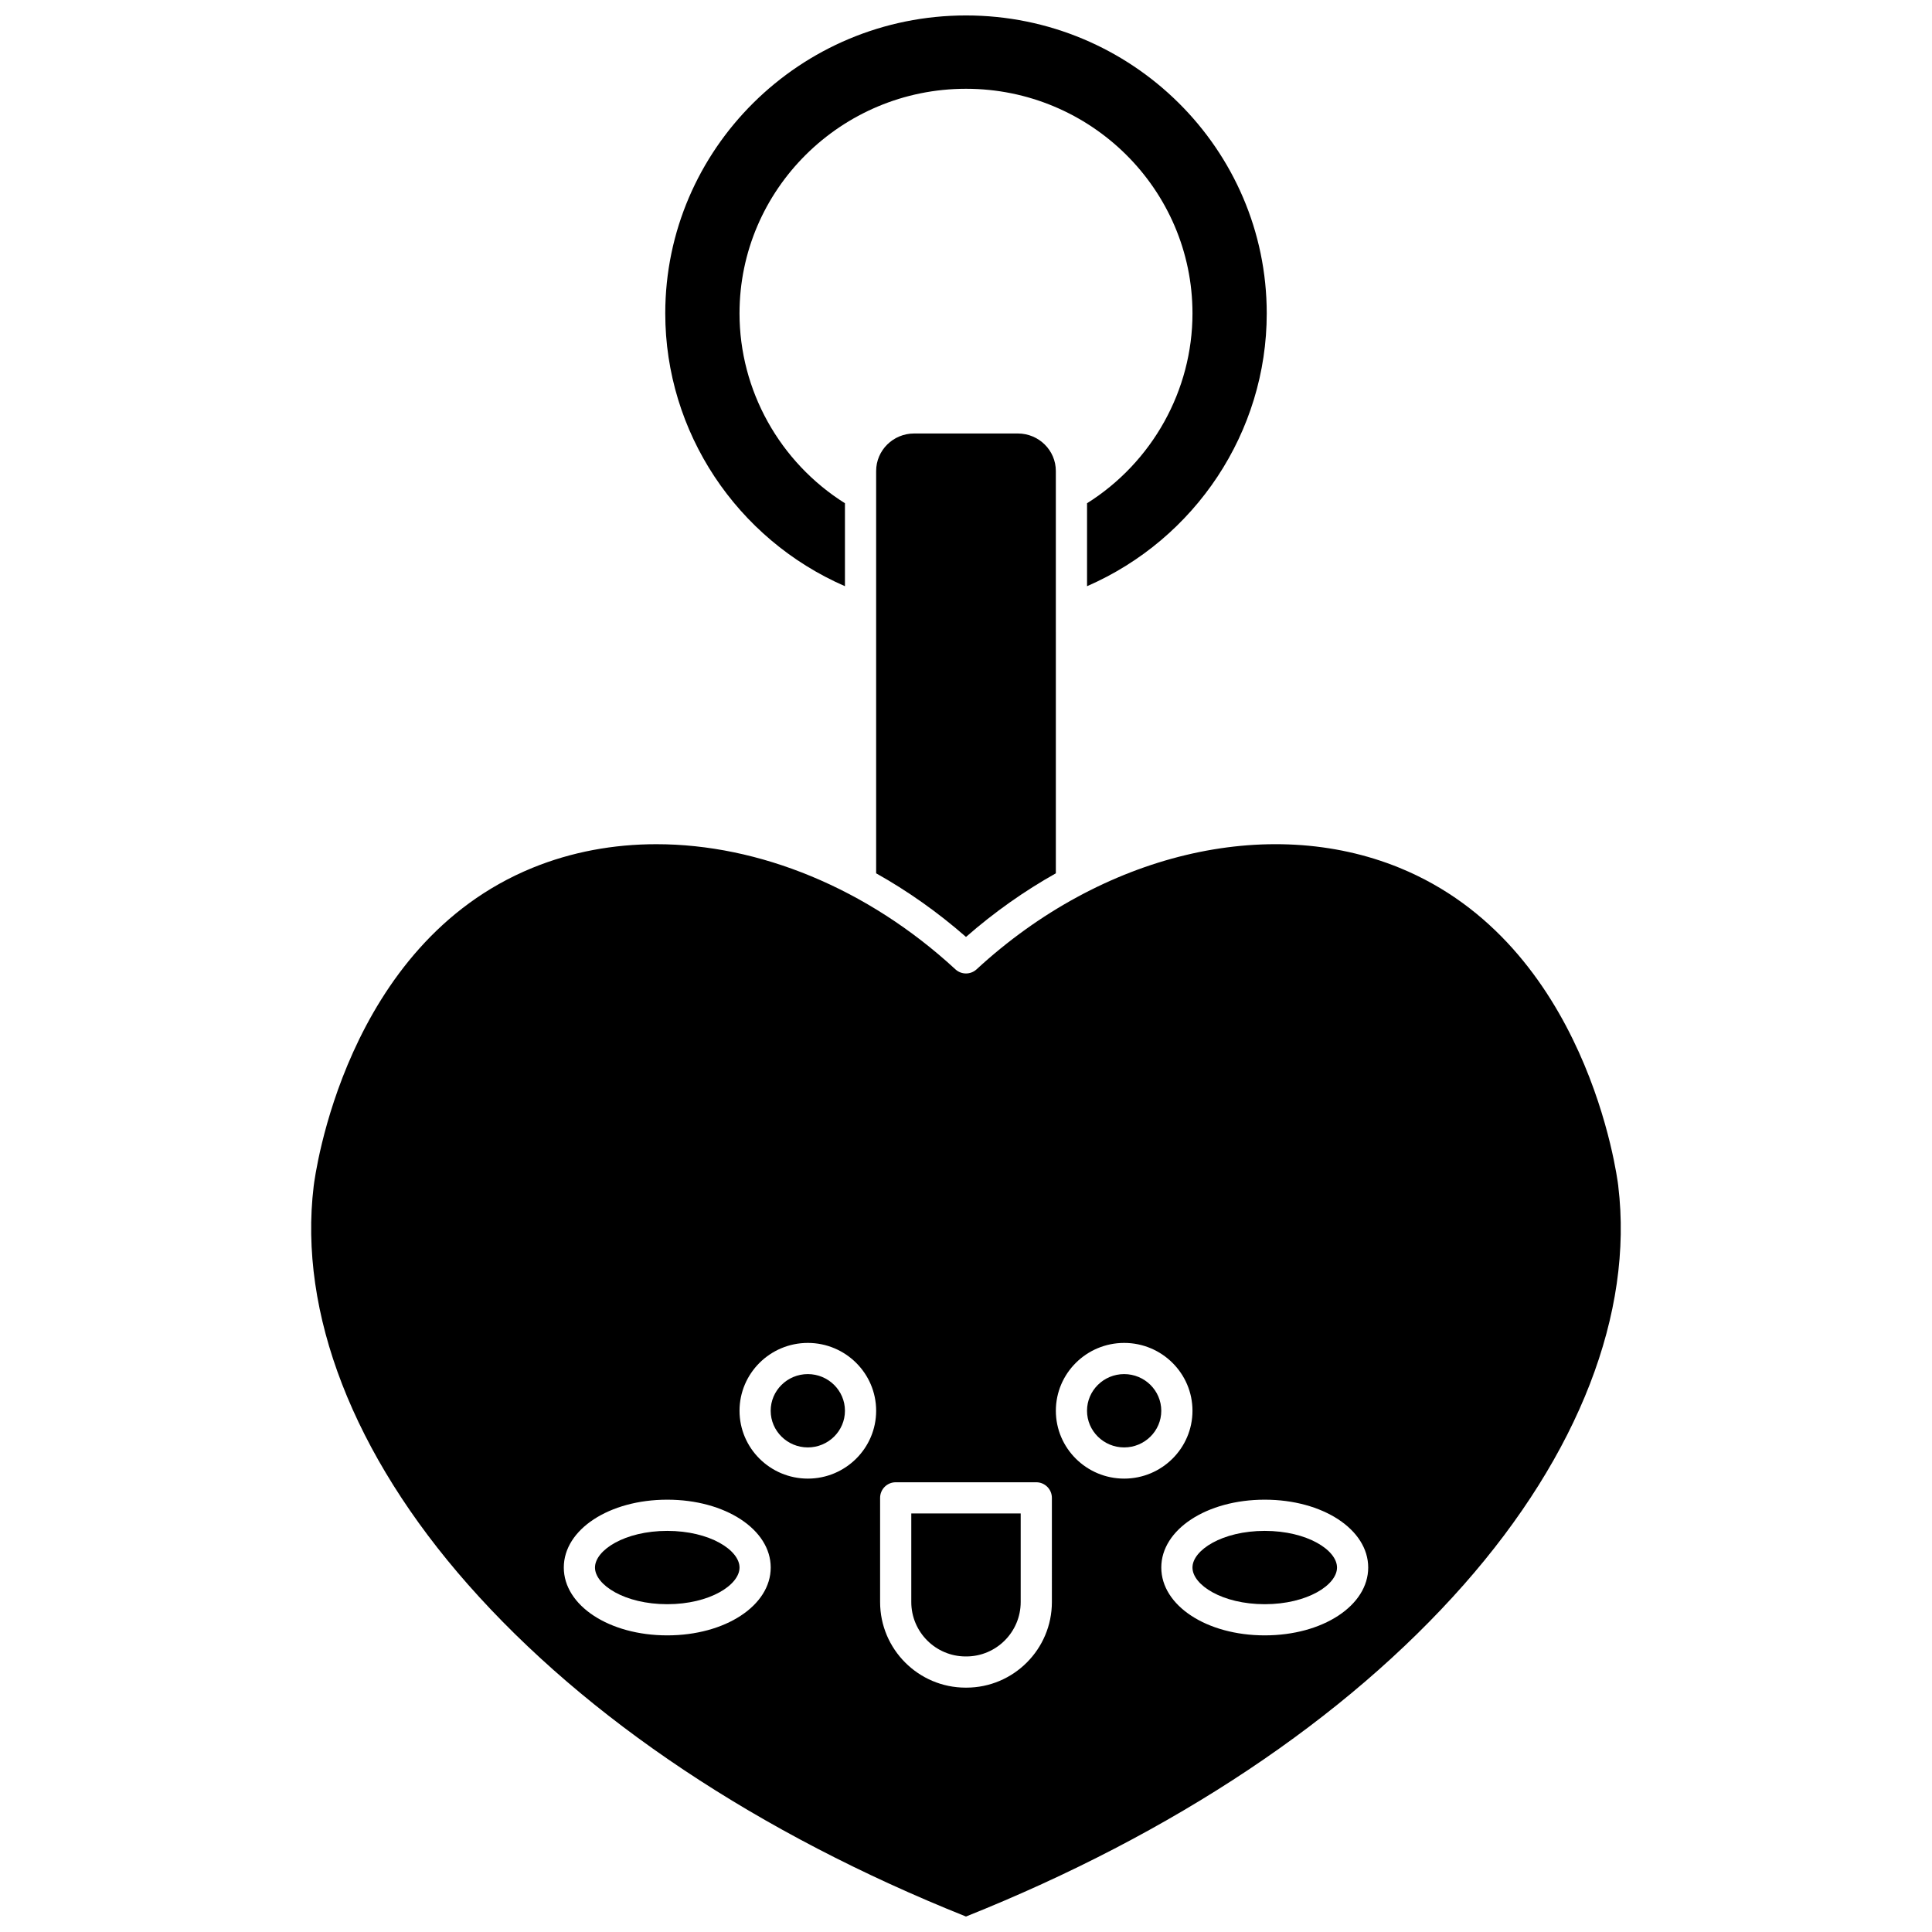
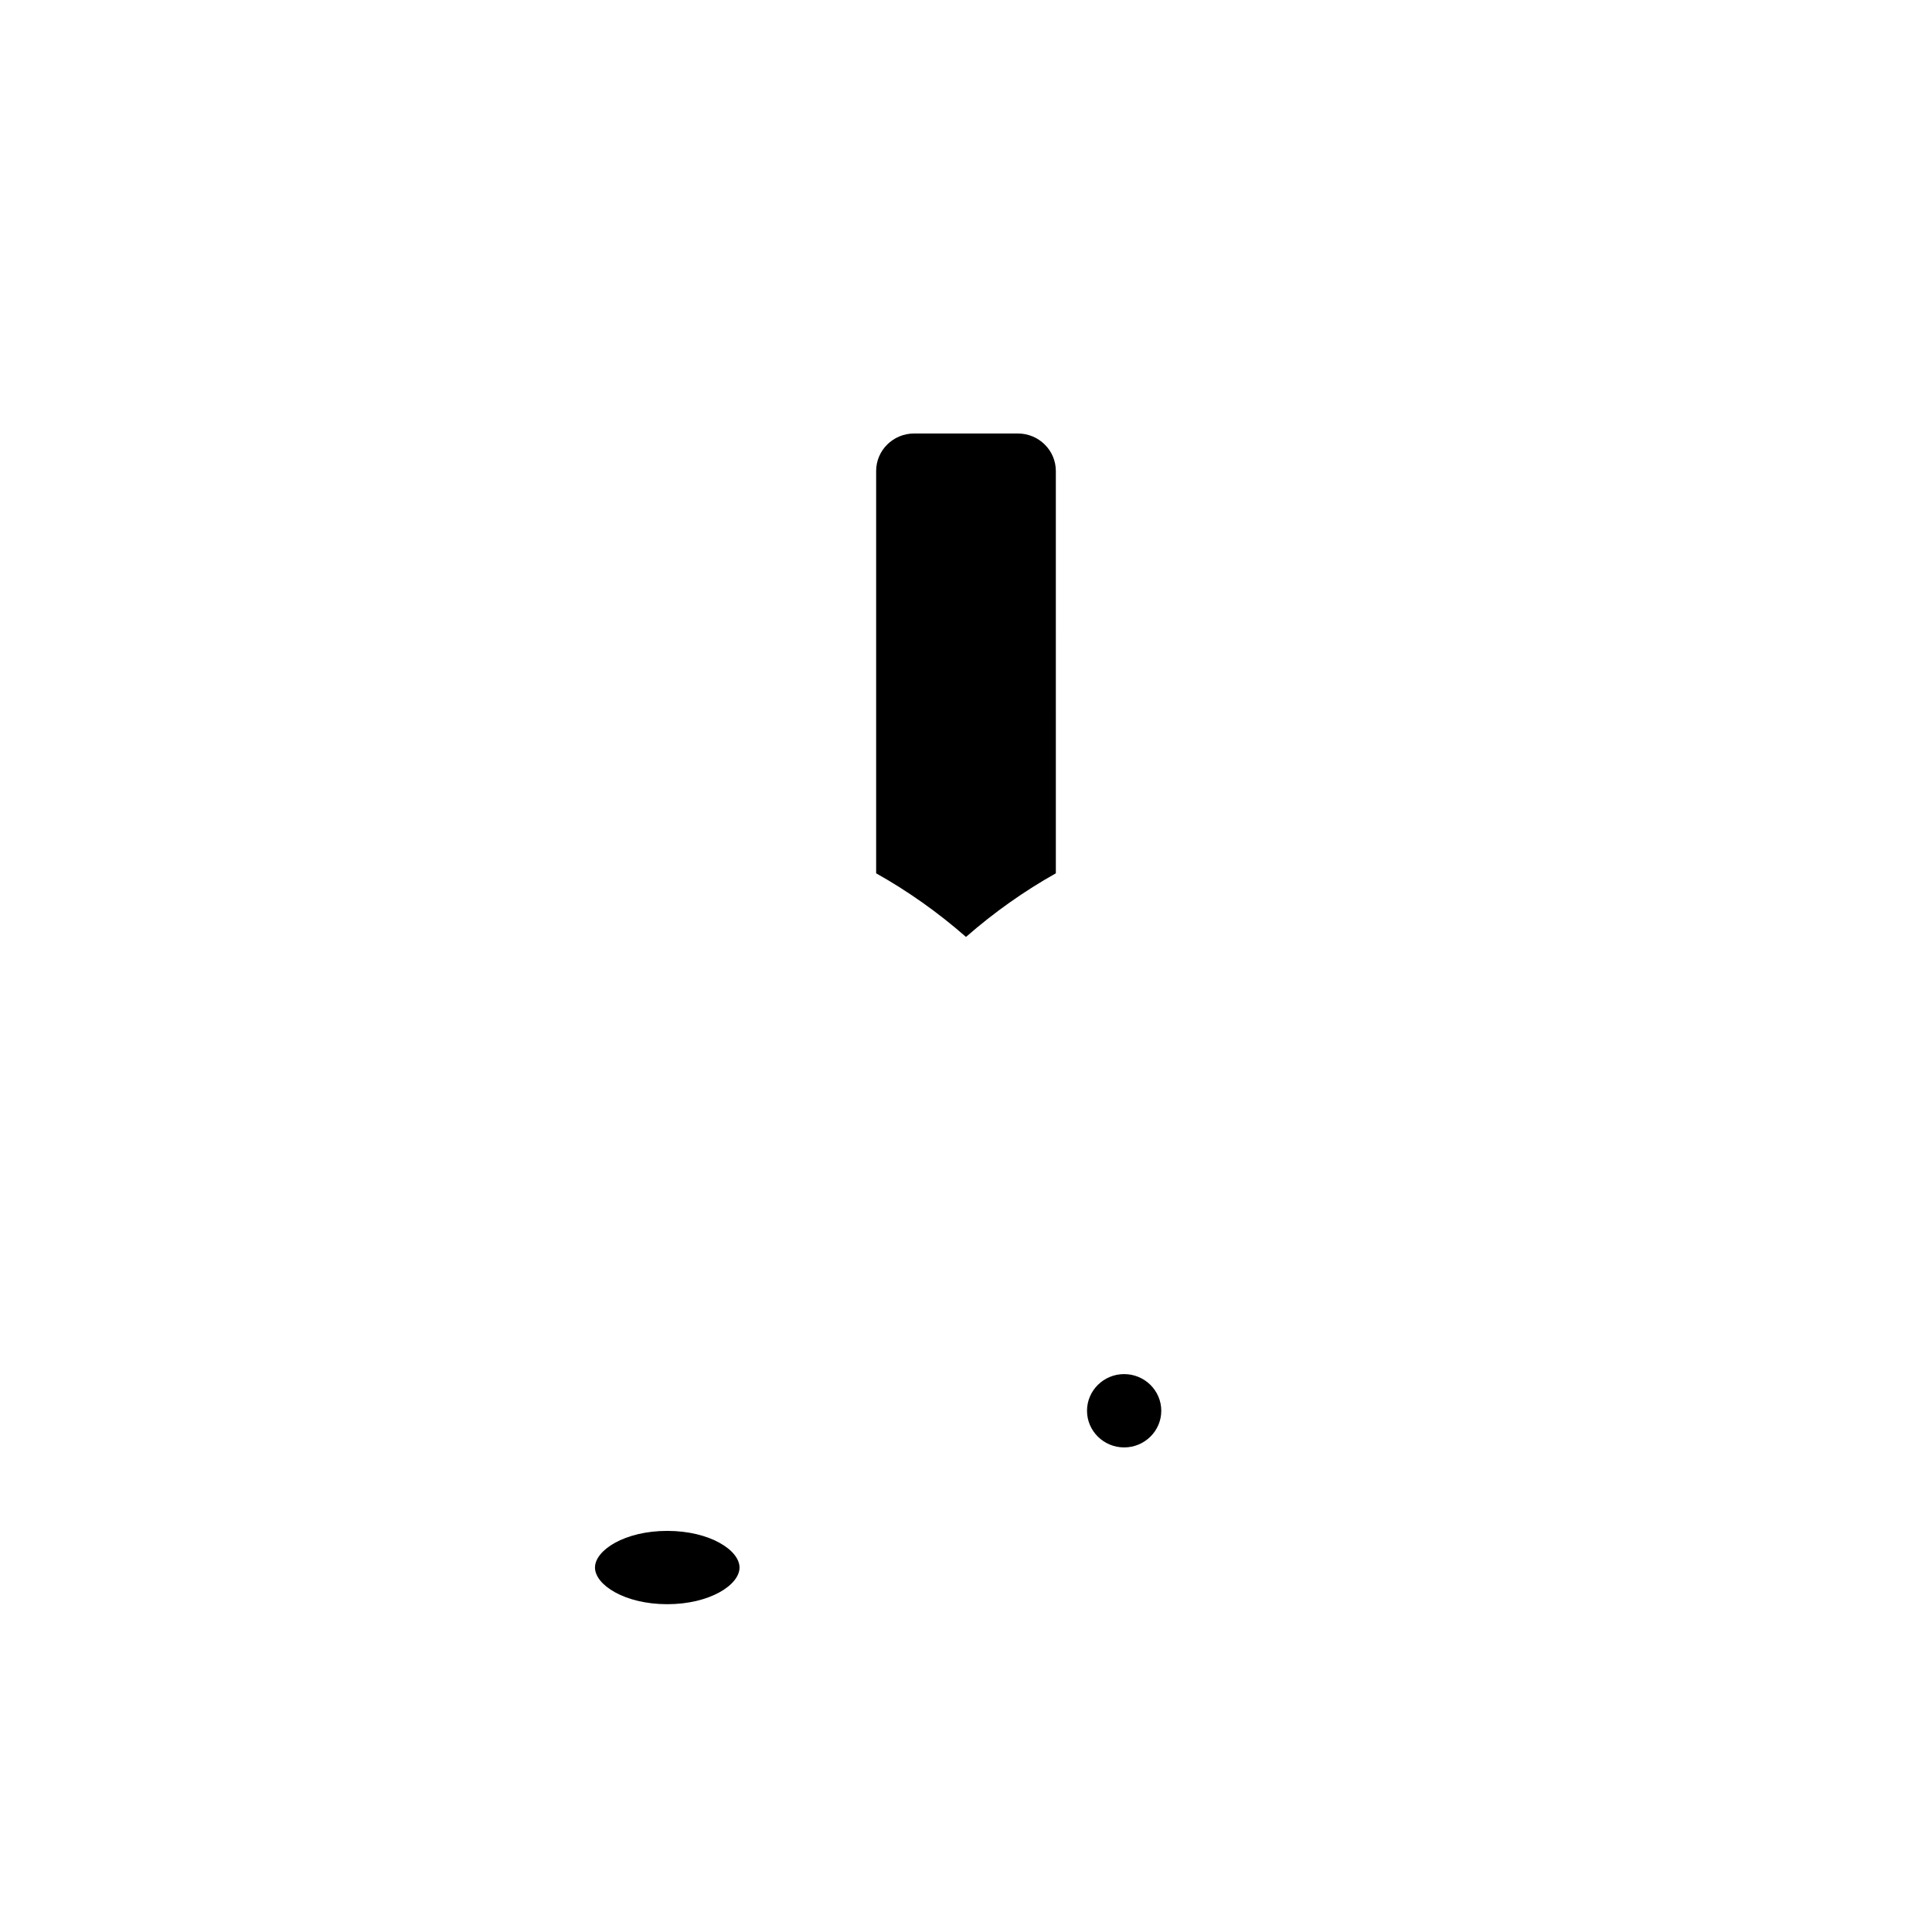
<svg xmlns="http://www.w3.org/2000/svg" width="800px" height="800px" version="1.1" viewBox="144 144 512 512">
  <defs>
    <clipPath id="b">
      <path d="m320 148.09h160v151.91h-160z" />
    </clipPath>
    <clipPath id="a">
      <path d="m226 367h348v284.9h-348z" />
    </clipPath>
  </defs>
-   <path d="m385.5 568.56c0 7.945 6.465 14.414 14.414 14.414h0.164c7.949 0 14.414-6.469 14.414-14.414v-23.48h-28.992z" />
  <path d="m320.83 549.7c-11.285 0-19.152 5.121-19.152 9.715s7.867 9.715 19.152 9.715c11.289 0 19.152-5.121 19.152-9.715s-7.867-9.715-19.152-9.715z" />
-   <path d="m358.08 508.15c-5.426 0-9.84 4.359-9.84 9.715 0 5.356 4.414 9.715 9.84 9.715s9.84-4.359 9.84-9.715c0-5.359-4.414-9.715-9.84-9.715z" />
  <g clip-path="url(#b)">
-     <path d="m367.92 299.35v-21.984c-17.293-10.871-27.941-29.926-27.941-50.312 0-32.82 26.926-59.527 60.02-59.527s60.02 26.703 60.02 59.527c0 20.387-10.648 39.441-27.941 50.312v21.984c28.711-12.508 47.621-40.859 47.621-72.297-0.004-43.543-35.758-78.961-79.699-78.961-43.945 0-79.699 35.418-79.699 78.957 0 31.441 18.914 59.789 47.621 72.301z" />
-   </g>
+     </g>
  <path d="m386.25 258.88c-5.547 0-10.062 4.457-10.062 9.938v106.62c8.297 4.652 16.301 10.281 23.812 16.859 7.512-6.578 15.512-12.203 23.812-16.859l-0.004-106.62c0-5.481-4.512-9.938-10.062-9.938z" />
-   <path d="m479.17 549.7c-11.285 0-19.152 5.121-19.152 9.715s7.867 9.715 19.152 9.715c11.285 0 19.152-5.121 19.152-9.715 0.004-4.594-7.863-9.715-19.152-9.715z" />
  <path d="m441.91 508.15c-5.426 0-9.84 4.359-9.84 9.715 0 5.356 4.414 9.715 9.84 9.715 5.426 0 9.84-4.359 9.84-9.715-0.004-5.359-4.414-9.715-9.84-9.715z" />
  <g clip-path="url(#a)">
-     <path d="m572.87 458.35c-0.316-2.606-8.277-64.082-58-84.375-34.906-14.25-78.898-3.688-112.07 26.91-1.582 1.457-4.023 1.457-5.602 0-23.363-21.551-52.102-33.164-79.246-33.164-11.391 0-22.5 2.043-32.82 6.254-49.723 20.297-57.688 81.77-58.004 84.375-4.055 33.586 10.48 71.094 40.938 105.61 31.406 35.594 77.004 65.984 131.93 87.941 54.93-21.957 100.53-52.348 131.93-87.941 30.449-34.516 44.988-72.023 40.934-105.61zm-252.04 119.04c-15.375 0-27.418-7.898-27.418-17.98 0-10.082 12.043-17.98 27.418-17.98s27.418 7.898 27.418 17.98c0 10.082-12.043 17.98-27.418 17.98zm37.254-41.543c-9.98 0-18.102-8.066-18.102-17.98 0-9.914 8.121-17.98 18.102-17.98s18.105 8.066 18.105 17.98c0 9.914-8.121 17.98-18.105 17.98zm64.676 32.715c0 12.504-10.172 22.68-22.68 22.68h-0.164c-12.504 0-22.68-10.172-22.68-22.68v-27.613c0-2.281 1.852-4.133 4.133-4.133h37.258c2.281 0 4.133 1.852 4.133 4.133zm1.051-50.695c0-9.914 8.121-17.98 18.105-17.98 9.98 0 18.102 8.066 18.102 17.98 0 9.914-8.121 17.98-18.102 17.98-9.984 0-18.105-8.066-18.105-17.98zm55.359 59.523c-15.375 0-27.418-7.898-27.418-17.98 0-10.082 12.043-17.98 27.418-17.98s27.418 7.898 27.418 17.98c0 10.082-12.043 17.98-27.418 17.98z" />
-   </g>
+     </g>
</svg>